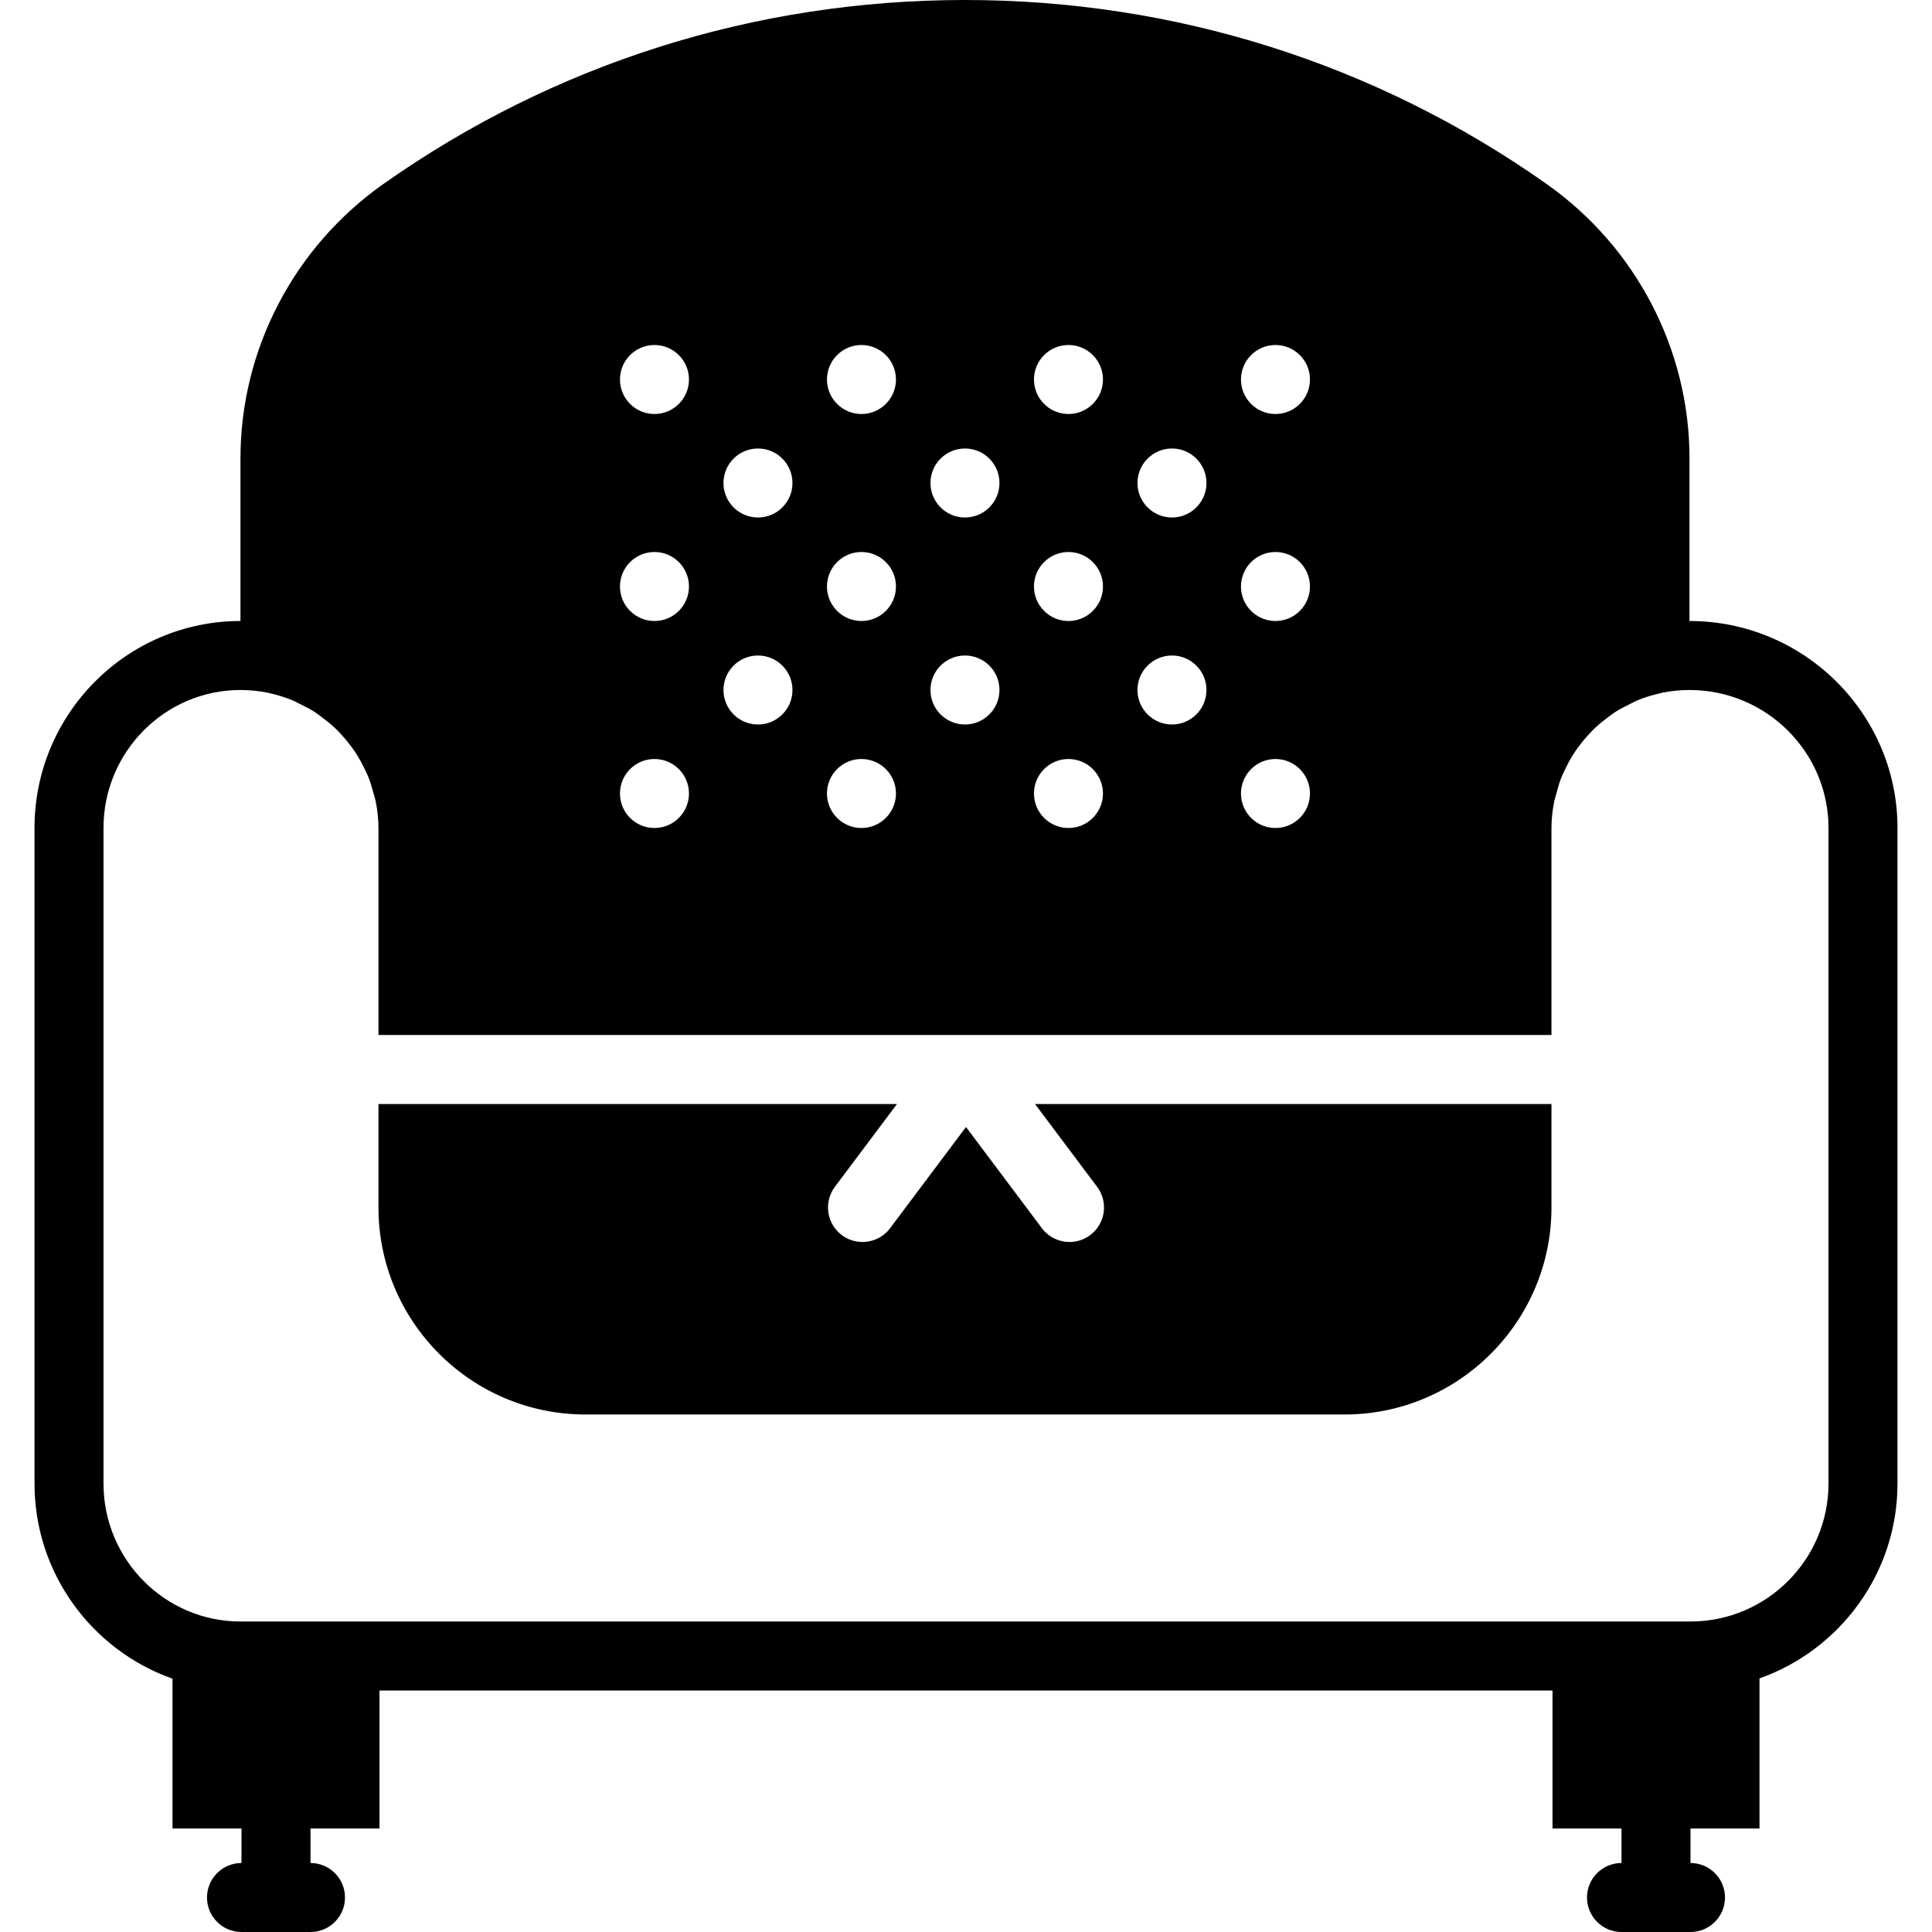
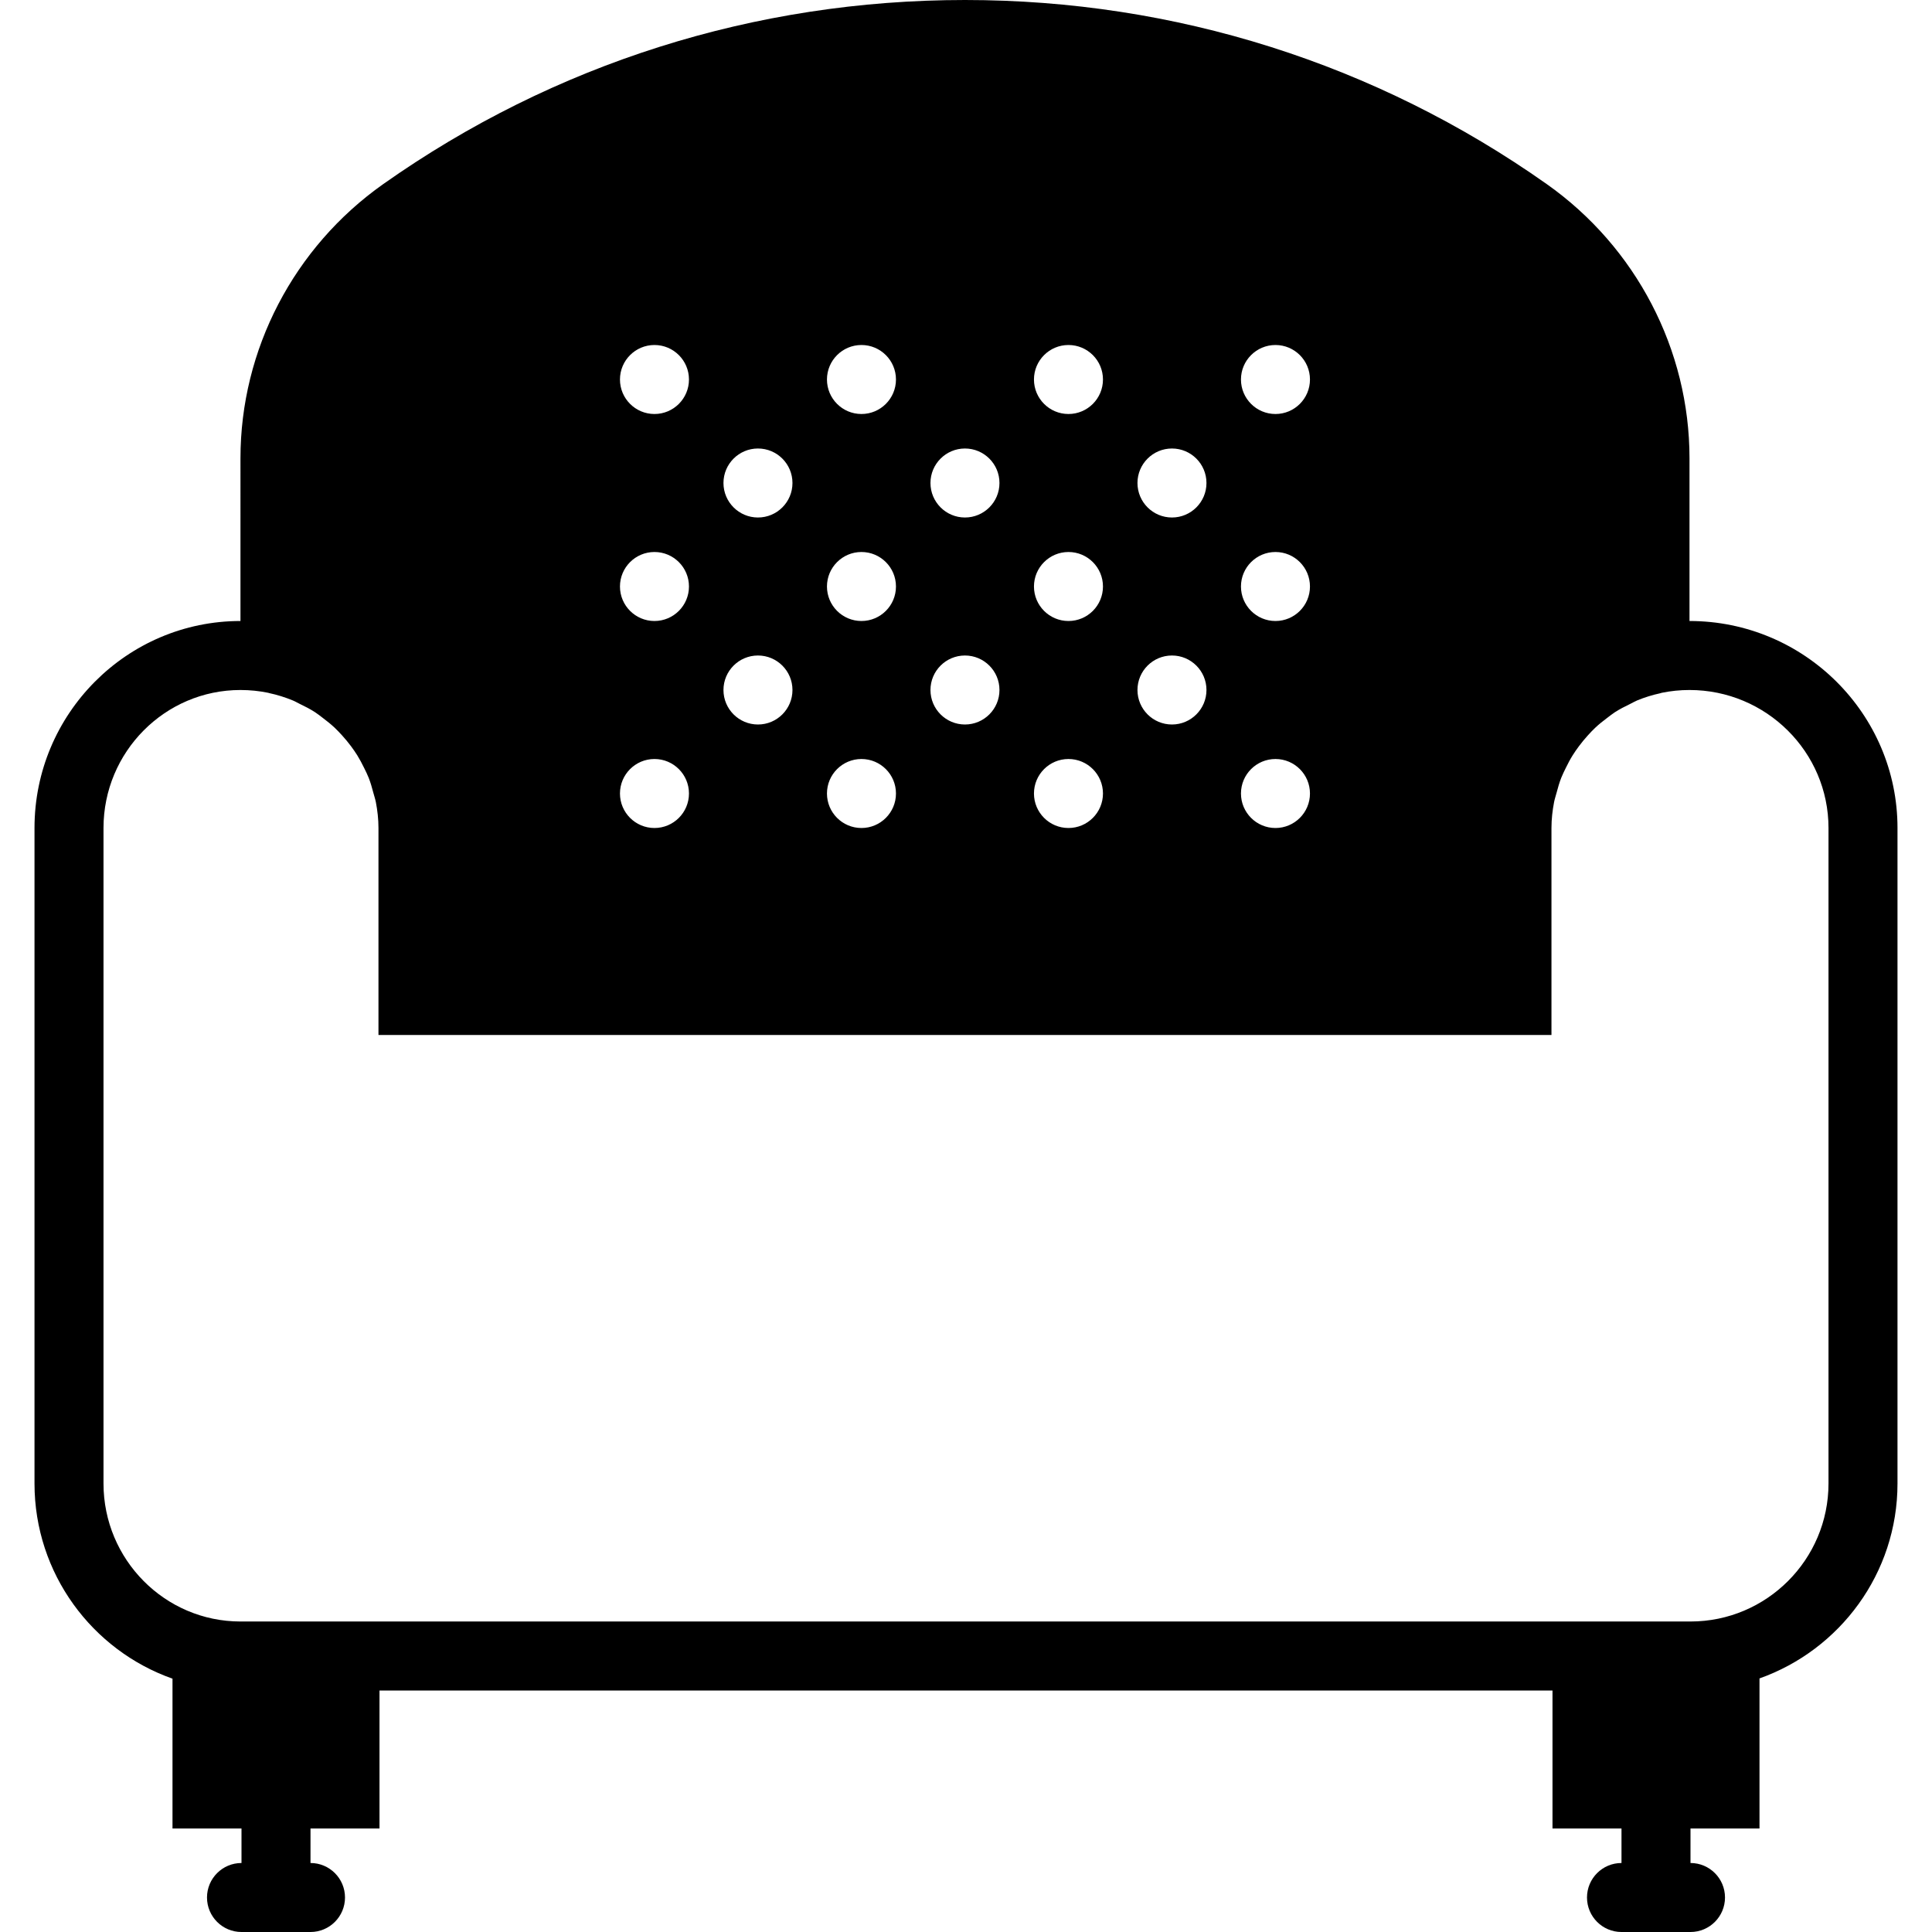
<svg xmlns="http://www.w3.org/2000/svg" fill="#000000" height="800px" width="800px" version="1.1" id="Capa_1" viewBox="0 0 56 56" xml:space="preserve">
  <g>
    <path d="M48.971,18v-4.716c0-3.147-1.547-6.119-4.138-7.948C39.887,1.845,34.056,0,27.971,0S16.055,1.845,11.108,5.336   c-2.591,1.829-4.138,4.8-4.138,7.948V18h0C3.678,18,1,20.691,1,24v19c0,2.614,1.675,4.837,4,5.657V53h2v1c-0.552,0-1,0.448-1,1   s0.448,1,1,1h2c0.552,0,1-0.448,1-1s-0.448-1-1-1v-1h2v-4h34v4h2v1c-0.552,0-1,0.448-1,1s0.448,1,1,1h2c0.552,0,1-0.448,1-1   s-0.448-1-1-1v-1h2v-4.35c2.327-0.826,4-3.043,4-5.65V24C55,20.692,52.295,18,48.971,18z M36.97,10c0.552,0,1,0.448,1,1   c0,0.552-0.448,1-1,1s-1-0.448-1-1C35.97,10.448,36.418,10,36.97,10z M36.97,16c0.552,0,1,0.448,1,1c0,0.552-0.448,1-1,1   s-1-0.448-1-1C35.97,16.448,36.418,16,36.97,16z M36.97,22c0.552,0,1,0.448,1,1c0,0.552-0.448,1-1,1s-1-0.448-1-1   C35.97,22.448,36.418,22,36.97,22z M33.97,13c0.552,0,1,0.448,1,1c0,0.552-0.448,1-1,1s-1-0.448-1-1   C32.97,13.448,33.418,13,33.97,13z M33.97,19c0.552,0,1,0.448,1,1c0,0.552-0.448,1-1,1s-1-0.448-1-1   C32.97,19.448,33.418,19,33.97,19z M30.97,10c0.552,0,1,0.448,1,1c0,0.552-0.448,1-1,1s-1-0.448-1-1   C29.97,10.448,30.418,10,30.97,10z M30.97,16c0.552,0,1,0.448,1,1c0,0.552-0.448,1-1,1s-1-0.448-1-1   C29.97,16.448,30.418,16,30.97,16z M30.97,22c0.552,0,1,0.448,1,1c0,0.552-0.448,1-1,1s-1-0.448-1-1   C29.97,22.448,30.418,22,30.97,22z M27.97,13c0.552,0,1,0.448,1,1c0,0.552-0.448,1-1,1s-1-0.448-1-1   C26.97,13.448,27.418,13,27.97,13z M27.97,19c0.552,0,1,0.448,1,1c0,0.552-0.448,1-1,1s-1-0.448-1-1   C26.97,19.448,27.418,19,27.97,19z M24.97,10c0.552,0,1,0.448,1,1c0,0.552-0.448,1-1,1s-1-0.448-1-1   C23.97,10.448,24.418,10,24.97,10z M24.97,16c0.552,0,1,0.448,1,1c0,0.552-0.448,1-1,1s-1-0.448-1-1   C23.97,16.448,24.418,16,24.97,16z M24.97,22c0.552,0,1,0.448,1,1c0,0.552-0.448,1-1,1s-1-0.448-1-1   C23.97,22.448,24.418,22,24.97,22z M21.97,13c0.552,0,1,0.448,1,1c0,0.552-0.448,1-1,1s-1-0.448-1-1   C20.97,13.448,21.418,13,21.97,13z M21.97,19c0.552,0,1,0.448,1,1c0,0.552-0.448,1-1,1s-1-0.448-1-1   C20.97,19.448,21.418,19,21.97,19z M18.97,10c0.552,0,1,0.448,1,1c0,0.552-0.448,1-1,1s-1-0.448-1-1   C17.97,10.448,18.418,10,18.97,10z M18.97,16c0.552,0,1,0.448,1,1c0,0.552-0.448,1-1,1s-1-0.448-1-1   C17.97,16.448,18.418,16,18.97,16z M18.97,22c0.552,0,1,0.448,1,1c0,0.552-0.448,1-1,1s-1-0.448-1-1   C17.97,22.448,18.418,22,18.97,22z M53,43c0,2.206-1.794,4-4,4h-4H11H6.97C4.781,47,3,45.206,3,43V24c0-2.206,1.781-4,3.97-4   c0.275,0,0.544,0.028,0.804,0.081c0.008,0.002,0.015,0.005,0.022,0.007c0.24,0.051,0.471,0.124,0.692,0.215   c0.069,0.028,0.132,0.067,0.199,0.099c0.154,0.074,0.306,0.151,0.448,0.244c0.077,0.05,0.147,0.107,0.22,0.162   c0.12,0.09,0.236,0.183,0.345,0.285c0.074,0.07,0.143,0.144,0.212,0.219c0.093,0.102,0.18,0.207,0.263,0.318   c0.064,0.087,0.126,0.175,0.183,0.267c0.071,0.115,0.134,0.235,0.194,0.357c0.047,0.096,0.096,0.192,0.135,0.292   c0.055,0.14,0.096,0.287,0.135,0.434c0.024,0.09,0.054,0.177,0.072,0.268c0.047,0.244,0.076,0.494,0.076,0.751v6h34v-6   c0-0.257,0.029-0.507,0.076-0.751c0.018-0.092,0.048-0.179,0.072-0.269c0.039-0.147,0.08-0.293,0.135-0.433   c0.039-0.1,0.088-0.196,0.135-0.292c0.06-0.122,0.122-0.242,0.194-0.357c0.057-0.092,0.119-0.18,0.183-0.266   c0.082-0.111,0.17-0.216,0.262-0.318c0.069-0.075,0.138-0.15,0.213-0.22c0.108-0.102,0.224-0.194,0.343-0.283   c0.073-0.055,0.145-0.113,0.222-0.164c0.141-0.091,0.292-0.168,0.444-0.241c0.068-0.033,0.133-0.073,0.203-0.102   c0.215-0.089,0.44-0.159,0.672-0.209c0.015-0.003,0.028-0.01,0.043-0.013C48.427,20.028,48.696,20,48.97,20   c2.222,0,4.03,1.794,4.03,4V43z" />
-     <path d="M30,32l1.8,2.4c0.332,0.442,0.242,1.069-0.2,1.4c-0.18,0.135-0.391,0.2-0.599,0.2c-0.304,0-0.604-0.138-0.801-0.4   L28,32.667L25.8,35.6c-0.196,0.262-0.497,0.4-0.801,0.4c-0.208,0-0.419-0.065-0.599-0.2c-0.442-0.331-0.531-0.958-0.2-1.4L26,32   H10.97v3c0,3.309,2.691,6,6,6h0h22c3.309,0,6-2.691,6-6v-3H30z" />
  </g>
</svg>